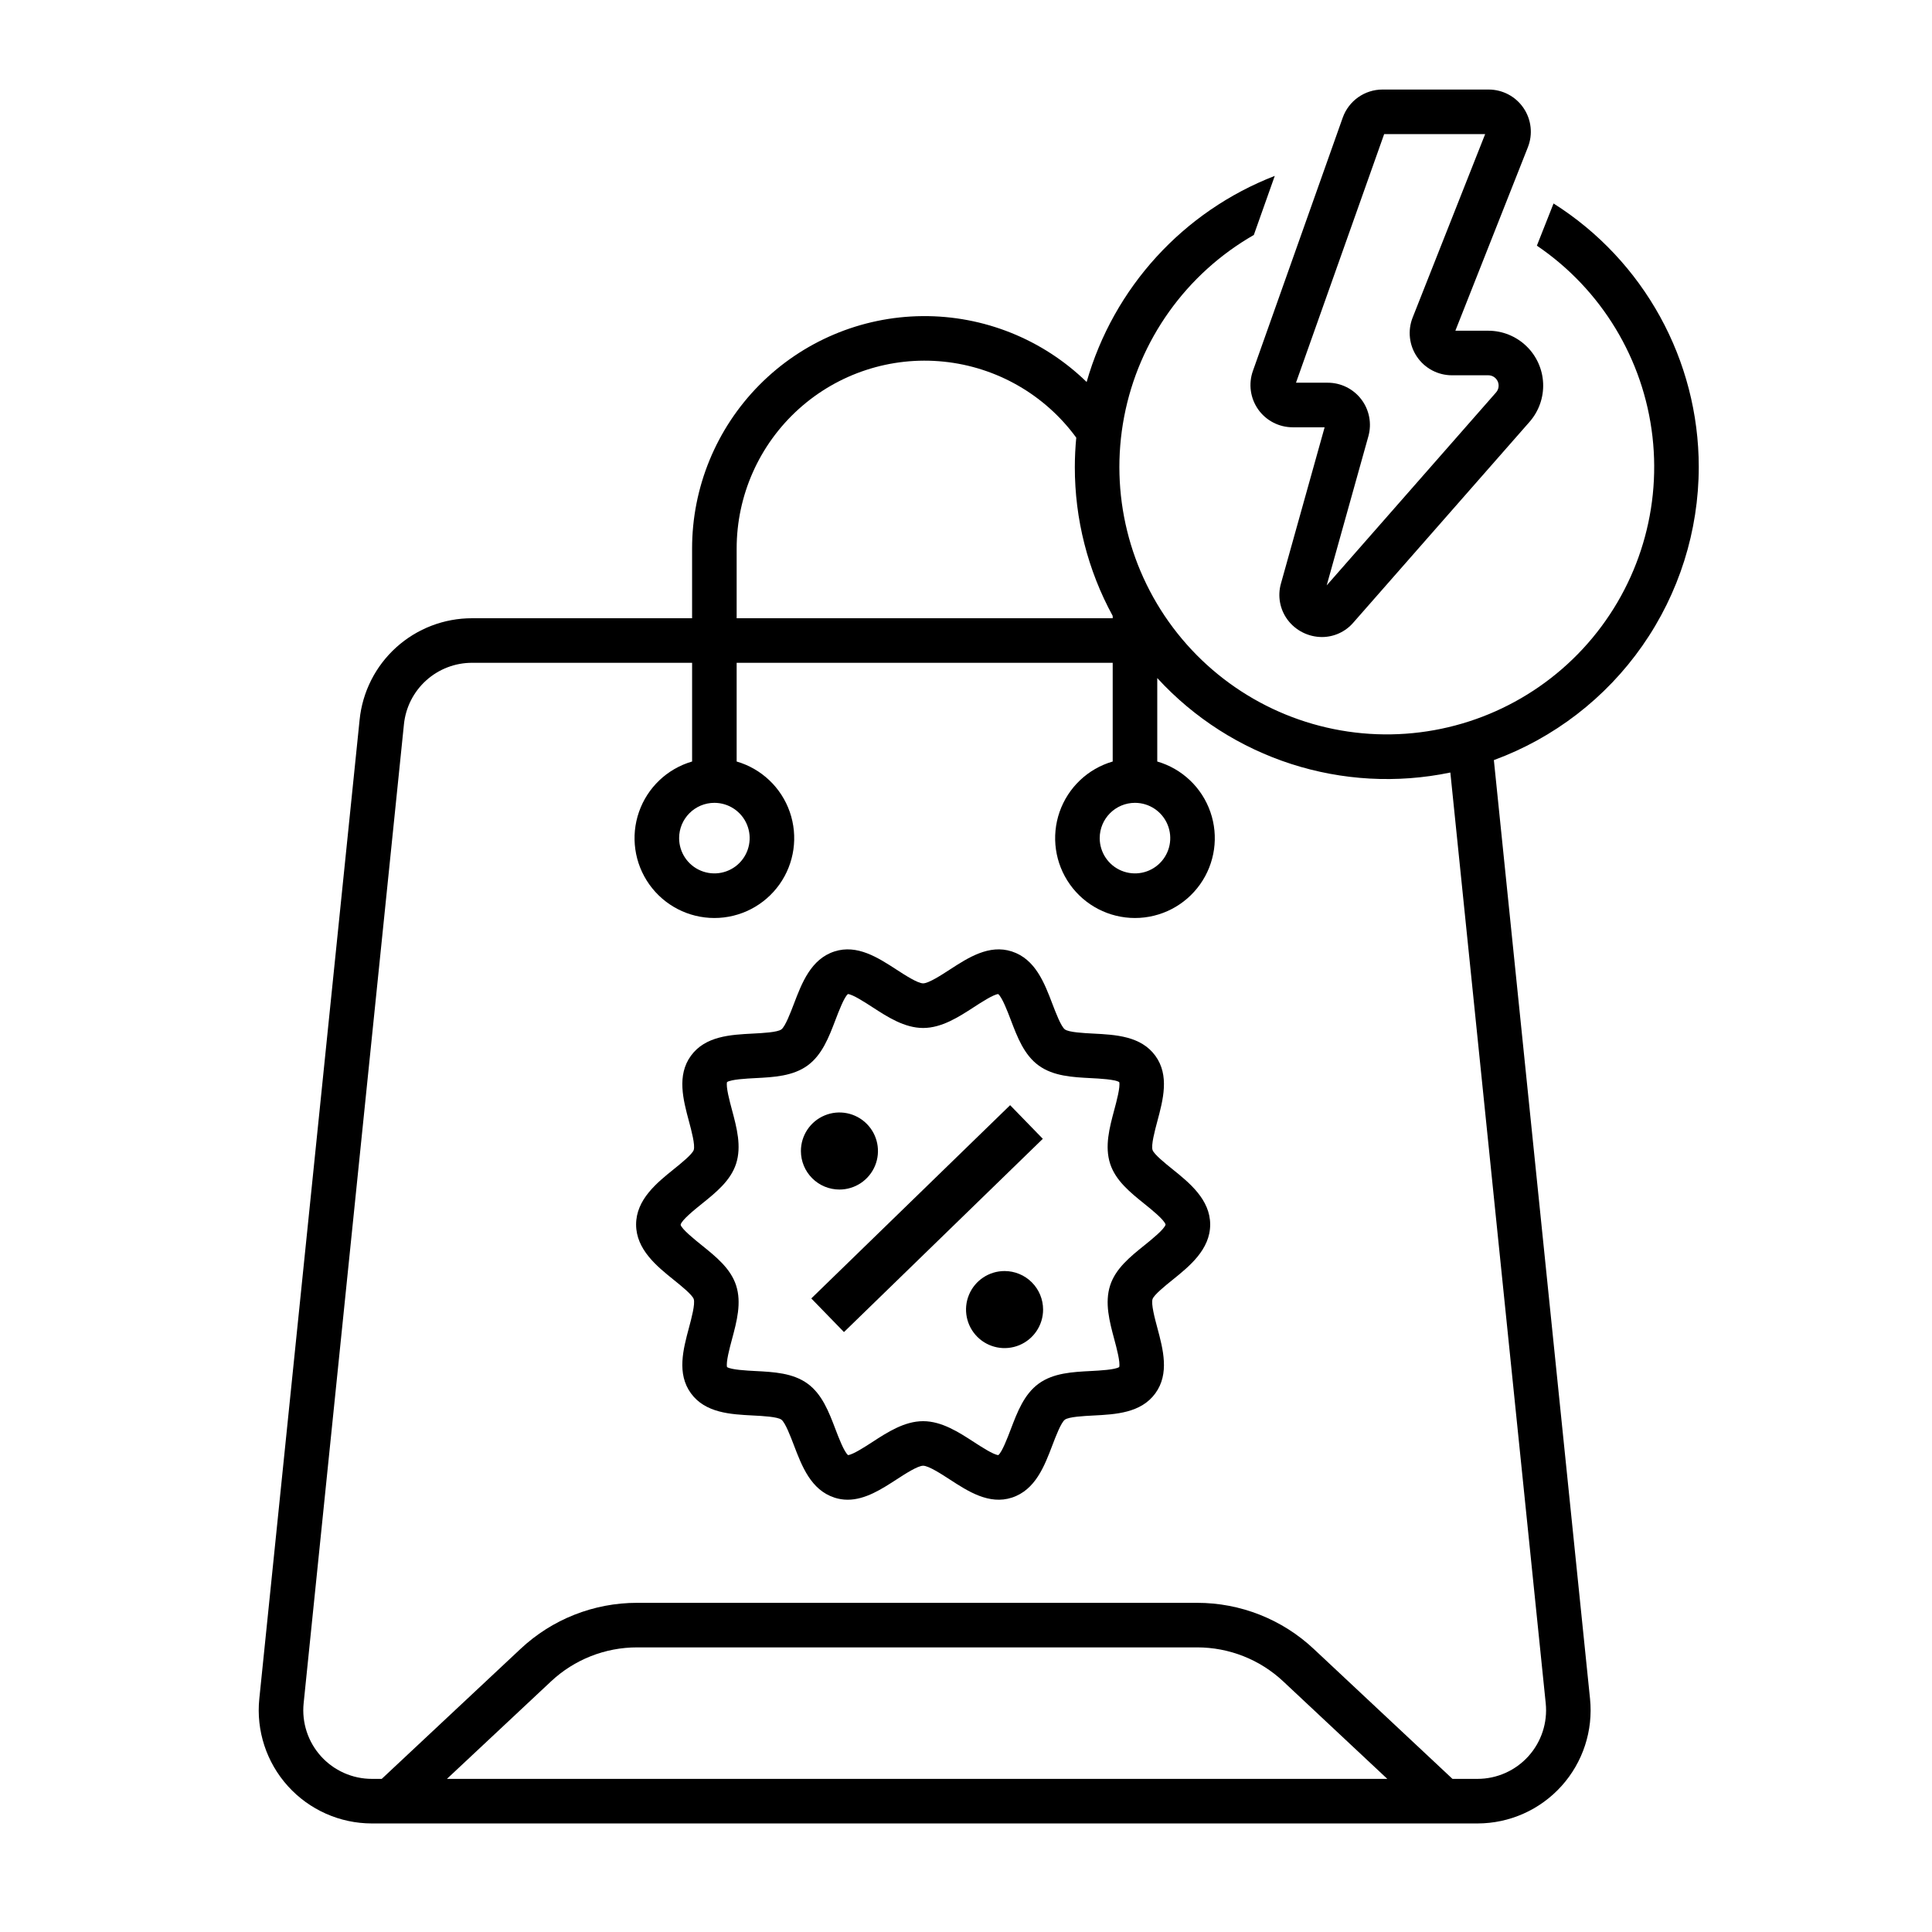
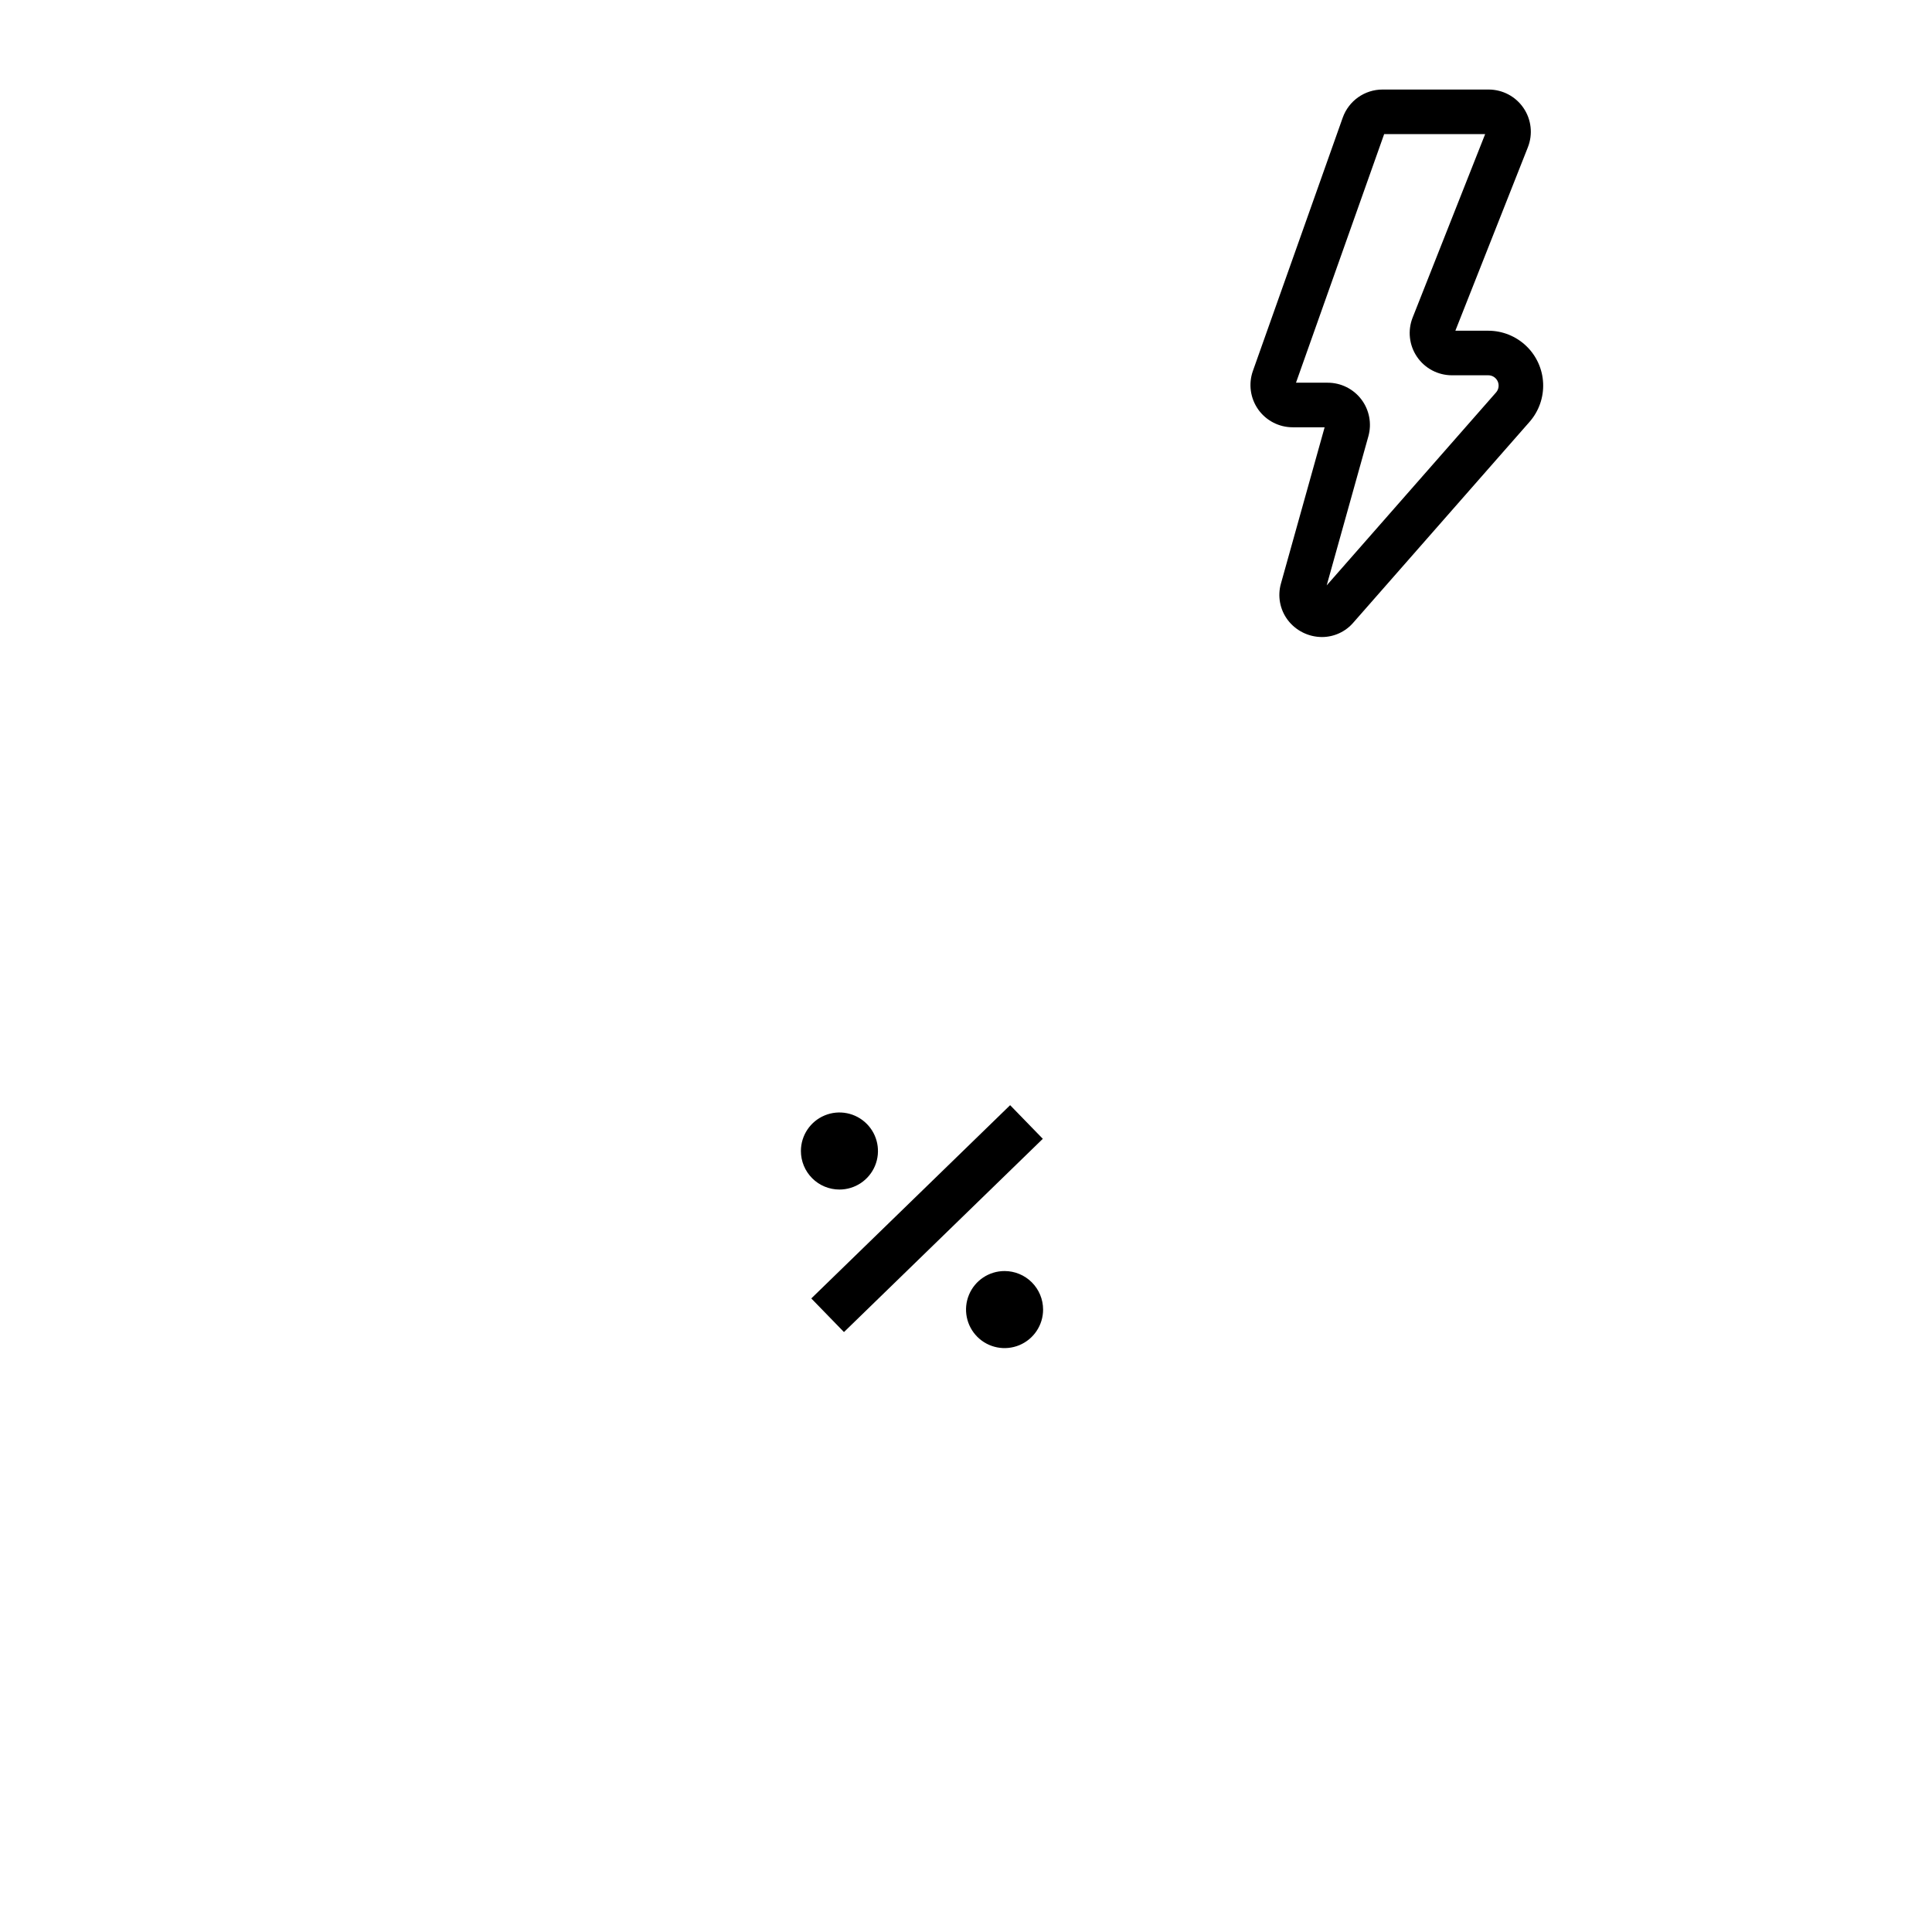
<svg xmlns="http://www.w3.org/2000/svg" fill="#000000" width="800px" height="800px" version="1.1" viewBox="144 144 512 512">
  <g>
-     <path d="m594.19 267.77c-0.008-28.34-14.531-54.699-38.484-69.848l-4.418 11.18c17.102 11.598 28.289 30.082 30.633 50.609 2.348 20.527-4.387 41.059-18.43 56.215-14.047 15.152-34.004 23.426-54.652 22.645-20.648-0.781-39.926-10.531-52.789-26.703-12.863-16.172-18.023-37.152-14.137-57.445 3.887-20.293 16.438-37.879 34.363-48.152l5.551-15.656c-24.258 9.391-42.715 29.605-49.859 54.617-11.641-11.332-27.285-17.605-43.531-17.457-16.242 0.148-31.77 6.707-43.199 18.25-11.43 11.547-17.84 27.137-17.828 43.383v18.434h-58.281 0.004c-7.43-0.02-14.602 2.731-20.117 7.707-5.516 4.981-8.98 11.832-9.719 19.227l-26.578 259.41c-0.863 8.441 1.887 16.855 7.574 23.152 5.688 6.301 13.777 9.895 22.262 9.895h292.98c8.488 0 16.574-3.594 22.262-9.895 5.688-6.297 8.438-14.711 7.574-23.152l-25.484-248.75c15.91-5.84 29.645-16.414 39.355-30.301 9.711-13.891 14.926-30.422 14.945-47.367zm-254.97 21.637c-0.008-14.102 5.965-27.539 16.426-36.988 10.465-9.449 24.445-14.02 38.469-12.578 14.027 1.441 26.781 8.758 35.105 20.141-0.242 2.566-0.379 5.16-0.379 7.789-0.016 13.781 3.434 27.348 10.035 39.449v0.621h-99.656zm105.56 67.355c3.781 0 7.191 2.277 8.637 5.773 1.449 3.492 0.648 7.512-2.027 10.188-2.672 2.672-6.691 3.473-10.188 2.023-3.492-1.445-5.769-4.856-5.769-8.637 0.004-5.16 4.188-9.344 9.348-9.348zm-111.46 0c3.781 0 7.188 2.277 8.637 5.773 1.445 3.492 0.645 7.512-2.027 10.188-2.672 2.672-6.695 3.473-10.188 2.023-3.492-1.445-5.769-4.856-5.769-8.637 0.004-5.16 4.188-9.344 9.348-9.348zm-70.879 258.66 27.551-25.805c6.195-5.82 14.379-9.055 22.879-9.043h148.35c8.5-0.012 16.684 3.223 22.879 9.043l27.551 25.805zm291.19-20.035c0.523 5.117-1.145 10.219-4.594 14.039-3.445 3.816-8.352 5.996-13.496 5.996h-6.621l-36.75-34.422c-8.383-7.875-19.453-12.25-30.953-12.234h-148.35c-11.5-0.016-22.57 4.359-30.949 12.234l-36.754 34.422h-2.609c-5.144 0-10.051-2.18-13.496-5.996-3.449-3.82-5.117-8.922-4.594-14.039l26.578-259.41c0.449-4.481 2.551-8.637 5.894-11.656 3.344-3.019 7.691-4.684 12.195-4.672h58.281v26.16h-0.004c-6.578 1.91-11.82 6.891-14.074 13.359-2.254 6.469-1.234 13.629 2.734 19.211 3.969 5.586 10.395 8.902 17.246 8.902 6.852 0 13.277-3.316 17.246-8.902 3.969-5.582 4.984-12.742 2.734-19.211-2.254-6.469-7.5-11.449-14.078-13.359v-26.16h99.656v26.16c-6.578 1.91-11.824 6.891-14.078 13.359-2.25 6.469-1.23 13.629 2.738 19.211 3.965 5.586 10.395 8.902 17.242 8.902 6.852 0 13.277-3.316 17.246-8.902 3.969-5.582 4.988-12.742 2.734-19.211-2.25-6.469-7.496-11.449-14.074-13.359v-22.117c19.672 21.445 49.18 30.957 77.672 25.035z" />
-     <path d="m454.71 453.84c-1.836-1.477-4.906-3.945-5.273-5.078-0.422-1.301 0.598-5.106 1.27-7.621 1.523-5.695 3.254-12.152-0.527-17.348-3.809-5.234-10.52-5.578-16.441-5.883-2.578-0.133-6.473-0.332-7.531-1.105-1.02-0.742-2.445-4.492-3.301-6.731-2.125-5.582-4.531-11.902-10.758-13.926-6.031-1.961-11.586 1.648-16.488 4.832-2.219 1.441-5.578 3.621-7.023 3.621-1.445 0-4.805-2.18-7.023-3.621-4.898-3.184-10.453-6.789-16.484-4.832-6.223 2.019-8.633 8.348-10.758 13.926-0.852 2.238-2.281 5.988-3.301 6.731-1.059 0.773-4.953 0.969-7.531 1.102-5.922 0.305-12.633 0.648-16.441 5.883-3.781 5.195-2.051 11.652-0.527 17.348 0.676 2.516 1.691 6.32 1.27 7.621-0.367 1.129-3.438 3.602-5.273 5.078-4.453 3.582-10 8.043-10 14.676s5.543 11.094 10 14.68c1.836 1.477 4.906 3.945 5.273 5.074 0.422 1.301-0.598 5.106-1.27 7.621-1.523 5.695-3.254 12.152 0.527 17.348 3.809 5.234 10.52 5.578 16.441 5.883 2.578 0.133 6.473 0.332 7.531 1.102 1.02 0.742 2.445 4.492 3.301 6.731 2.125 5.582 4.531 11.902 10.758 13.926v0.008c1.133 0.367 2.312 0.555 3.504 0.555 4.688 0 9.047-2.832 12.984-5.387 2.219-1.441 5.578-3.621 7.023-3.621 1.445 0 4.801 2.18 7.023 3.621 4.898 3.184 10.453 6.789 16.488 4.832 6.223-2.023 8.633-8.348 10.754-13.926 0.852-2.238 2.281-5.988 3.301-6.731 1.059-0.77 4.953-0.969 7.531-1.102 5.922-0.305 12.633-0.648 16.441-5.883 3.781-5.195 2.051-11.652 0.527-17.348-0.676-2.516-1.691-6.32-1.27-7.621 0.367-1.129 3.438-3.602 5.273-5.078 4.453-3.586 10-8.043 10-14.68 0-6.633-5.543-11.09-10-14.676zm-7.402 20.156c-3.762 3.023-7.648 6.152-9.102 10.633-1.5 4.625-0.184 9.555 1.094 14.32 0.613 2.285 1.625 6.066 1.301 7.336-1.117 0.719-5.227 0.93-7.469 1.047-4.906 0.25-9.977 0.512-13.875 3.348-3.859 2.809-5.652 7.519-7.387 12.078-0.82 2.156-2.336 6.137-3.312 6.859-1.277-0.098-4.508-2.195-6.465-3.465-3.988-2.59-8.512-5.527-13.457-5.527-4.945 0-9.465 2.938-13.457 5.527-1.938 1.258-5.137 3.336-6.434 3.465-1.051-0.836-2.531-4.731-3.34-6.856-1.734-4.559-3.527-9.27-7.387-12.078-3.898-2.836-8.969-3.098-13.875-3.348-2.242-0.117-6.356-0.324-7.473-1.047-0.32-1.273 0.691-5.051 1.305-7.336 1.277-4.766 2.598-9.695 1.094-14.32-1.453-4.477-5.344-7.606-9.102-10.629-1.871-1.508-5.356-4.309-5.598-5.43 0.242-1.219 3.723-4.019 5.594-5.523 3.762-3.023 7.648-6.152 9.102-10.633 1.5-4.625 0.184-9.555-1.094-14.32-0.613-2.285-1.625-6.066-1.301-7.336 1.113-0.719 5.227-0.93 7.473-1.047 4.906-0.25 9.977-0.512 13.875-3.348 3.856-2.809 5.652-7.519 7.387-12.074 0.82-2.156 2.336-6.133 3.312-6.859 1.277 0.098 4.512 2.195 6.465 3.465 3.988 2.59 8.512 5.527 13.457 5.527 4.945 0 9.465-2.938 13.457-5.527 1.938-1.258 5.137-3.336 6.434-3.461 1.051 0.832 2.531 4.731 3.34 6.856 1.734 4.559 3.527 9.27 7.387 12.074 3.898 2.836 8.969 3.098 13.875 3.352 2.242 0.117 6.356 0.324 7.473 1.047 0.32 1.273-0.691 5.047-1.305 7.336-1.277 4.766-2.598 9.695-1.094 14.32 1.453 4.477 5.344 7.606 9.102 10.633 1.848 1.484 5.266 4.234 5.586 5.477-0.32 1.227-3.738 3.977-5.586 5.465z" />
    <path d="m359 488.1 52.695-51.215 8.66 8.91-52.695 51.215z" />
    <path d="m366.46 459.24c4.129 0 7.852-2.488 9.434-6.305 1.578-3.812 0.707-8.207-2.215-11.125-2.918-2.922-7.312-3.797-11.125-2.215-3.816 1.582-6.305 5.305-6.305 9.434 0 2.707 1.074 5.305 2.992 7.219 1.914 1.918 4.512 2.992 7.219 2.992z" />
    <path d="m410.22 480.84c-4.129 0-7.856 2.488-9.434 6.301-1.582 3.816-0.707 8.207 2.211 11.129 2.922 2.922 7.312 3.793 11.129 2.215 3.816-1.582 6.305-5.305 6.305-9.434 0-2.711-1.078-5.305-2.992-7.223-1.914-1.914-4.512-2.988-7.219-2.988z" />
    <path d="m477.43 252.5c2.098 2.969 5.504 4.731 9.137 4.734h8.473l-11.562 41.359c-0.969 3.344-0.301 6.949 1.797 9.727 2.152 2.824 5.496 4.484 9.043 4.5 3.207 0 6.254-1.402 8.34-3.836l46.688-53.191c2.473-2.82 3.762-6.484 3.598-10.23-0.16-3.742-1.762-7.281-4.473-9.875-2.707-2.594-6.312-4.039-10.059-4.043h-8.727l19.219-48.625-0.004 0.004c1.363-3.445 0.93-7.34-1.152-10.402-2.082-3.062-5.547-4.894-9.25-4.894h-28.117c-4.734 0.004-8.953 2.984-10.543 7.445l-23.812 67.137c-1.211 3.426-0.688 7.223 1.406 10.191zm33.387-72.965h26.766l-19.219 48.621c-1.359 3.445-0.93 7.34 1.156 10.402 2.082 3.062 5.543 4.894 9.246 4.894h9.645c1.074 0 2.051 0.629 2.496 1.609 0.441 0.98 0.273 2.133-0.438 2.941l-44.883 51.137 11.047-39.516v-0.004c0.941-3.367 0.254-6.984-1.863-9.773-2.113-2.785-5.41-4.422-8.91-4.422h-8.41z" />
  </g>
</svg>